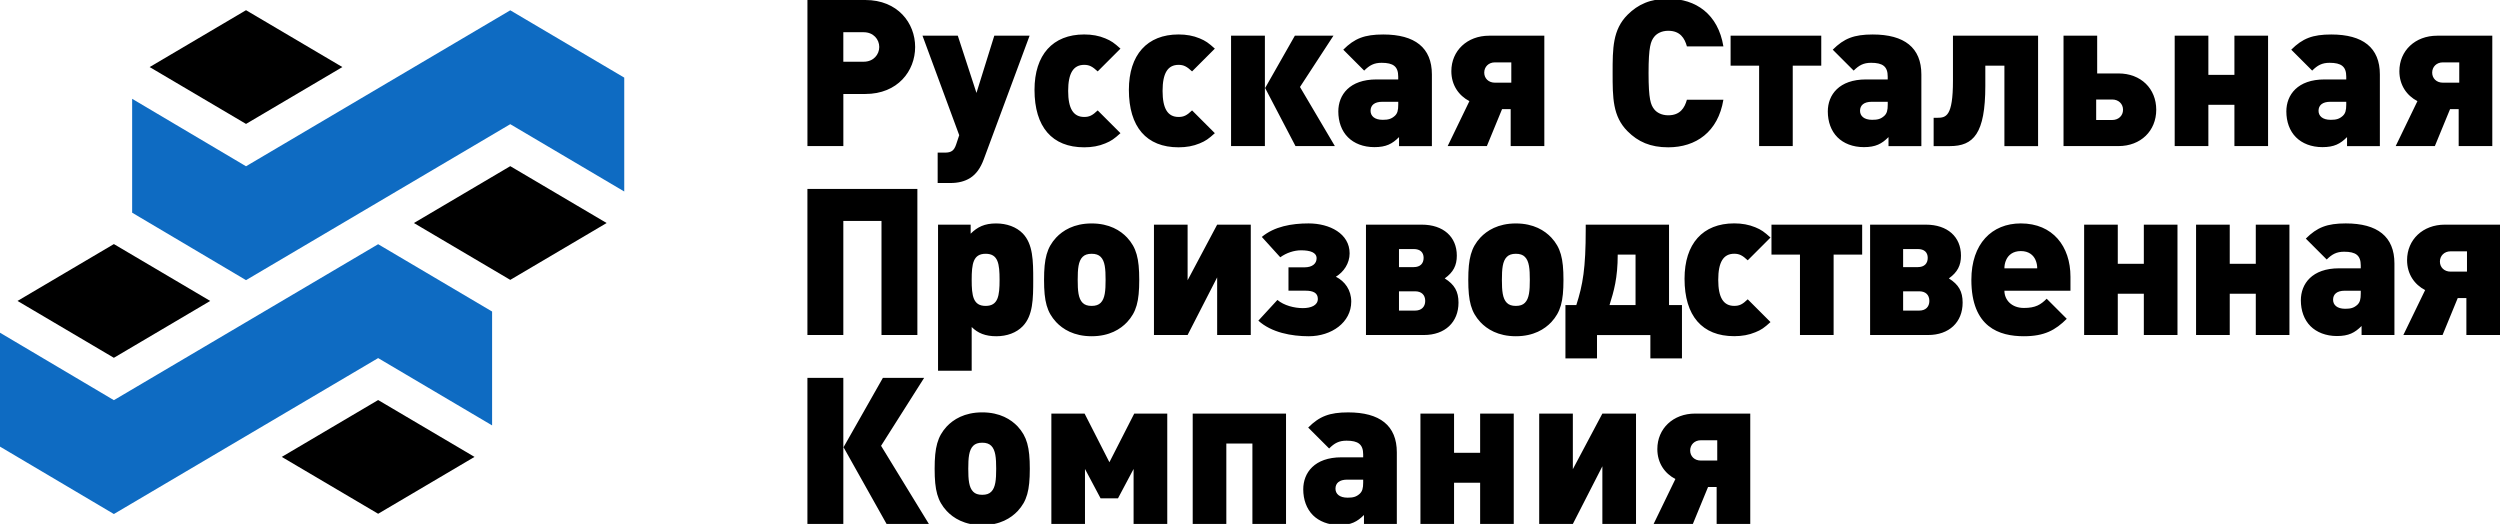
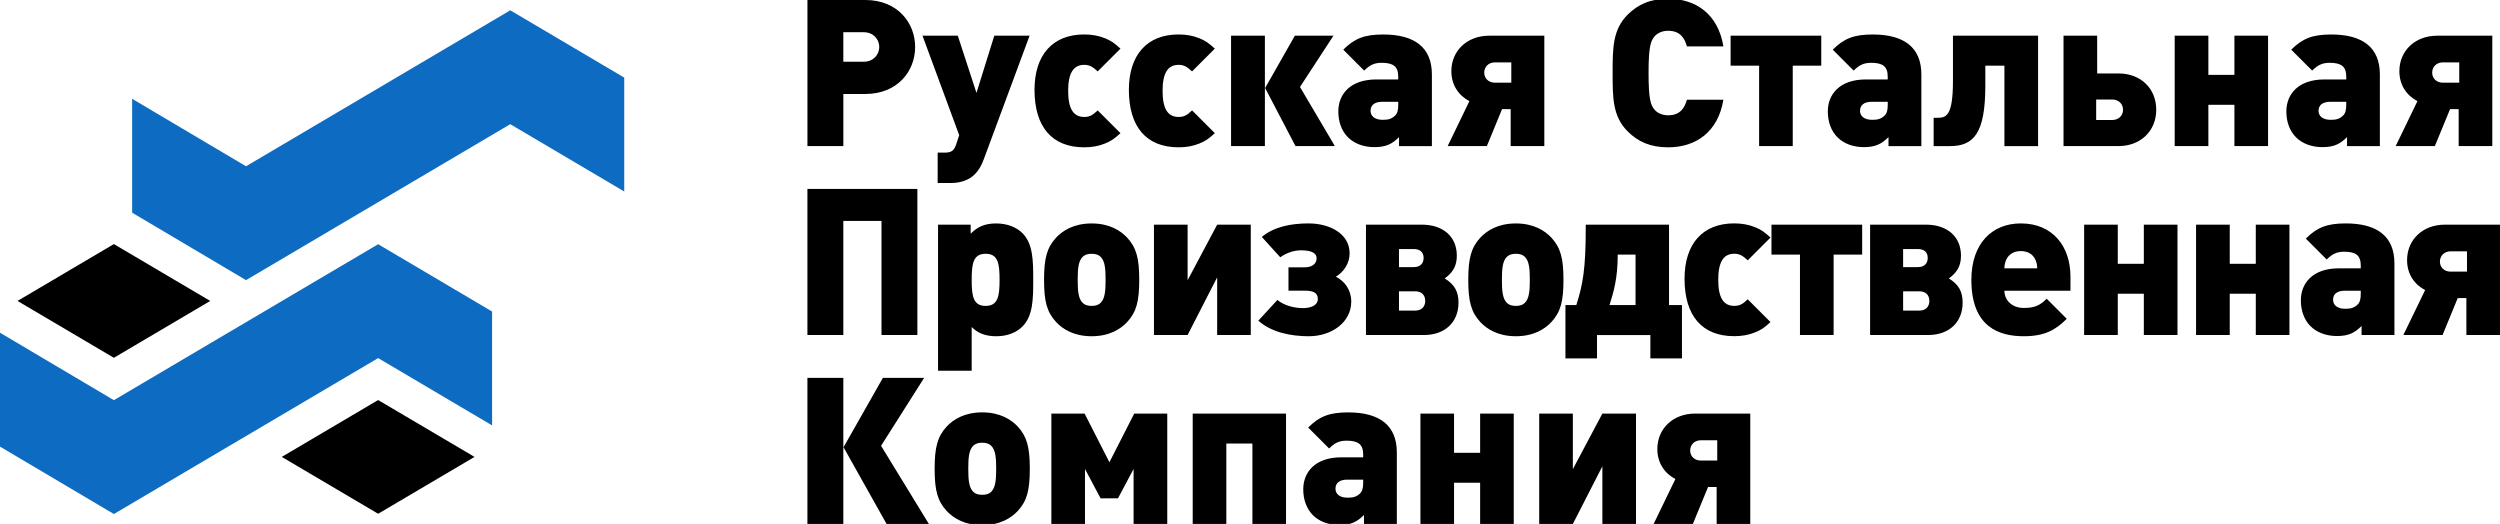
<svg xmlns="http://www.w3.org/2000/svg" version="1.1" id="Слой_1" x="0px" y="0px" viewBox="0 0 951.03 199.32" style="enable-background:new 0 0 951.03 199.32;" xml:space="preserve">
  <style type="text/css">
	.st0{fill-rule:evenodd;clip-rule:evenodd;}
	.st1{fill-rule:evenodd;clip-rule:evenodd;fill:#0E6BC2;}
</style>
  <path class="st0" d="M643.98,199.32l5.78-14.05h3.27v14.05h12.79v-41.99h-20.98c-8.36,0-14.37,5.7-14.37,13.5  c0,5.31,2.81,9.28,6.87,11.39l-8.28,17.09H643.98z M653.26,175.2h-6.24c-2.43,0-4.06-1.64-4.06-3.82c0-2.19,1.64-3.9,4.06-3.9h6.24  V175.2z M598.33,199.32l11.23-21.94v21.94h12.8v-41.99h-12.8l-11.23,21.15v-21.15h-12.8v41.99H598.33z M553.14,199.32v-15.69h9.92  v15.69h12.79v-41.99h-12.79v14.91h-9.92v-14.91h-12.79v41.99H553.14z M518.57,183.56c0,2.19-0.32,3.35-1.33,4.29  c-1.32,1.17-2.5,1.47-4.6,1.47c-3.12,0-4.61-1.47-4.61-3.43c0-2.11,1.49-3.43,4.44-3.43h6.1V183.56z M531.37,199.32v-27.23  c0-10.22-6.48-15.21-18.5-15.21c-7.1,0-10.92,1.47-15.22,5.77l7.97,7.96c2.02-2.03,3.73-2.97,6.63-2.97c4.44,0,6.32,1.41,6.32,5.24  v1.09h-8.28c-10.22,0-14.52,5.85-14.52,12.18c0,3.9,1.26,7.4,3.67,9.83c2.35,2.34,5.86,3.75,10.07,3.75c4.45,0,6.78-1.26,9.36-3.82  v3.43H531.37z M466.51,199.32v-30.6h9.92v30.6h12.79v-41.99h-35.5v41.99H466.51z M444.04,199.32v-41.99h-12.56l-9.45,18.51  l-9.44-18.51h-12.64v41.99h12.79V178.4l5.93,11.16h6.63l5.93-11.16v20.92H444.04z M378.96,178.32c0,4.14-0.24,7.1-1.88,8.74  c-0.77,0.79-1.87,1.17-3.43,1.17c-1.56,0-2.66-0.38-3.43-1.17c-1.64-1.64-1.88-4.6-1.88-8.74c0-4.13,0.24-7.1,1.88-8.74  c0.77-0.77,1.87-1.17,3.43-1.17c1.56,0,2.65,0.4,3.43,1.17C378.72,171.22,378.96,174.19,378.96,178.32z M391.75,178.32  c0-8.19-1.09-12.24-4.6-16.08c-2.5-2.64-6.72-5.37-13.5-5.37c-6.8,0-11,2.73-13.5,5.37c-3.51,3.84-4.6,7.89-4.6,16.08  c0,8.27,1.09,12.26,4.6,16.08c2.5,2.65,6.71,5.38,13.5,5.38c6.78,0,11-2.73,13.5-5.38C390.66,190.58,391.75,186.59,391.75,178.32z   M353.36,199.32l-18.19-29.73l16.38-25.84h-15.69l-14.97,26.38l16.38,29.19H353.36z M320.81,143.75h-13.66v55.57h13.66V143.75z   M929.18,127.44l5.77-14.05h3.29v14.05h12.79V85.46h-21c-8.34,0-14.35,5.69-14.35,13.5c0,5.31,2.81,9.29,6.87,11.39l-8.28,17.08  H929.18z M938.47,103.33h-6.25c-2.41,0-4.05-1.64-4.05-3.82s1.64-3.9,4.05-3.9h6.25V103.33z M898.06,111.67  c0,2.19-0.31,3.35-1.32,4.3c-1.33,1.17-2.5,1.49-4.61,1.49c-3.12,0-4.6-1.49-4.6-3.44c0-2.1,1.47-3.43,4.45-3.43h6.08V111.67z   M910.87,127.44v-27.23c0-10.23-6.48-15.22-18.49-15.22c-7.11,0-10.94,1.49-15.22,5.78l7.95,7.95c2.03-2.02,3.75-2.96,6.63-2.96  c4.46,0,6.32,1.4,6.32,5.22v1.09h-8.27c-10.23,0-14.52,5.86-14.52,12.18c0,3.9,1.25,7.42,3.67,9.83c2.34,2.33,5.86,3.75,10.06,3.75  c4.46,0,6.8-1.25,9.37-3.82v3.43H910.87z M848.22,127.44v-15.69h9.91v15.69h12.8V85.46h-12.8v14.9h-9.91v-14.9h-12.81v41.98H848.22z   M805.63,127.44v-15.69h9.91v15.69h12.8V85.46h-12.8v14.9h-9.91v-14.9h-12.8v41.98H805.63z M774.98,102.07H762.5  c0-1,0.16-2.09,0.71-3.28c0.78-1.71,2.49-3.28,5.54-3.28c3.04,0,4.76,1.56,5.54,3.28C774.83,99.98,774.98,101.07,774.98,102.07z   M787.63,110.58v-5.31c0-11.54-6.72-20.28-18.89-20.28c-11.01,0-18.81,7.72-18.81,21.47c0,18.1,10.69,21.45,19.98,21.45  c7.8,0,12.01-2.33,16.31-6.63l-7.64-7.64c-2.26,2.26-4.22,3.51-8.66,3.51c-4.76,0-7.42-3.13-7.42-6.56H787.63z M723.97,118.15v-7.33  h6.16c2.35,0,3.82,1.32,3.82,3.66c0,2.28-1.47,3.67-3.82,3.67H723.97z M723.97,101.61v-6.87h5.61c2.43,0,3.75,1.25,3.75,3.35  c0,2.18-1.32,3.52-3.75,3.52H723.97z M741.37,105.91c3.28-2.35,4.61-4.93,4.61-8.66c0-7.19-5.16-11.79-13.35-11.79h-21.22v41.98  h22.08c7.96,0,13.12-4.84,13.12-12.32C746.61,110.9,745.12,108.25,741.37,105.91z M708.39,96.85V85.46h-34.5v11.39h10.84v30.58h12.8  V96.85H708.39z M673.52,122.52l-8.66-8.66c-2.02,1.96-3.2,2.5-5.14,2.5c-4.14,0-6.08-3.2-6.08-9.91c0-6.72,1.94-9.92,6.08-9.92  c1.94,0,3.12,0.62,5.14,2.5l8.66-8.66c-2.41-2.18-3.51-2.97-5.77-3.9c-2.43-1.01-5.08-1.49-8.04-1.49  c-11.94,0-18.89,7.72-18.89,21.07c0,14.12,6.7,21.84,18.89,21.84c2.96,0,5.62-0.47,8.04-1.49  C670.02,125.49,671.11,124.71,673.52,122.52z M622.19,116.04h-9.91c1.64-5.22,3.12-10.23,3.12-19.19h6.78V116.04z M639.84,136.34  v-20.3h-4.92V85.46h-31.69v1.79c0,14.82-1.09,21.07-3.58,28.8h-4.14v20.3h12.01v-8.9h20.3v8.9H639.84z M581.96,106.46  c0,4.13-0.23,7.1-1.88,8.74c-0.77,0.78-1.87,1.17-3.43,1.17c-1.56,0-2.65-0.39-3.43-1.17c-1.64-1.64-1.88-4.61-1.88-8.74  c0-4.14,0.24-7.11,1.88-8.75c0.77-0.77,1.87-1.17,3.43-1.17c1.56,0,2.66,0.39,3.43,1.17C581.73,99.34,581.96,102.31,581.96,106.46z   M594.76,106.46c0-8.21-1.09-12.26-4.61-16.08c-2.5-2.65-6.71-5.38-13.5-5.38c-6.78,0-11,2.73-13.5,5.38  c-3.51,3.82-4.6,7.88-4.6,16.08c0,8.27,1.09,12.24,4.6,16.07c2.5,2.66,6.72,5.38,13.5,5.38c6.8,0,11-2.73,13.5-5.38  C593.67,118.7,594.76,114.72,594.76,106.46z M532.19,118.15v-7.33h6.16c2.34,0,3.82,1.32,3.82,3.66c0,2.28-1.49,3.67-3.82,3.67  H532.19z M532.19,101.61v-6.87h5.62c2.43,0,3.75,1.25,3.75,3.35c0,2.18-1.32,3.52-3.75,3.52H532.19z M549.59,105.91  c3.28-2.35,4.6-4.93,4.6-8.66c0-7.19-5.14-11.79-13.34-11.79h-21.22v41.98h22.08c7.96,0,13.12-4.84,13.12-12.32  C554.82,110.9,553.34,108.25,549.59,105.91z M514.03,114.72c0-4.37-2.41-7.72-5.85-9.45c2.97-1.79,5.23-5.07,5.23-8.89  c0-7.5-7.57-11.39-15.61-11.39c-6.48,0-13.03,1.17-17.79,5.14l7.02,7.74c2.35-1.71,5.31-2.65,7.89-2.65c3.58,0,5.93,0.85,5.93,3.03  c0,2.03-1.64,3.44-4.54,3.44h-6.16v8.89h6.48c2.96,0,4.69,0.87,4.69,3.12c0,2.5-2.65,3.51-5.7,3.51c-3.27,0-7.18-1-9.68-3.11  l-7.25,7.88c4.99,4.54,12.64,5.93,19.19,5.93C506.53,127.91,514.03,122.67,514.03,114.72z M451.78,127.44l11.24-21.92v21.92h12.79  V85.46h-12.79l-11.24,21.15V85.46h-12.8v41.98H451.78z M420.58,106.46c0,4.13-0.23,7.1-1.87,8.74c-0.79,0.78-1.88,1.17-3.44,1.17  c-1.56,0-2.65-0.39-3.43-1.17c-1.64-1.64-1.87-4.61-1.87-8.74c0-4.14,0.23-7.11,1.87-8.75c0.77-0.77,1.87-1.17,3.43-1.17  c1.56,0,2.66,0.39,3.44,1.17C420.35,99.34,420.58,102.31,420.58,106.46z M433.38,106.46c0-8.21-1.09-12.26-4.61-16.08  c-2.49-2.65-6.71-5.38-13.5-5.38c-6.78,0-11,2.73-13.5,5.38c-3.51,3.82-4.6,7.88-4.6,16.08c0,8.27,1.09,12.24,4.6,16.07  c2.5,2.66,6.72,5.38,13.5,5.38c6.8,0,11.01-2.73,13.5-5.38C432.29,118.7,433.38,114.72,433.38,106.46z M380.25,106.46  c0,6.08-0.55,9.91-5.3,9.91c-4.76,0-5.31-3.82-5.31-9.91c0-6.1,0.55-9.92,5.31-9.92C379.71,96.53,380.25,100.36,380.25,106.46z   M393.05,106.46c0-7.27-0.07-13.58-3.97-17.64c-2.43-2.5-6.1-3.82-10.15-3.82c-4.37,0-7.1,1.32-9.68,3.9v-3.43h-12.41v55.56h12.8  V124.4c2.34,2.34,5.22,3.51,9.36,3.51c4.06,0,7.65-1.32,10.07-3.82C392.98,120.03,393.05,113.71,393.05,106.46z M348.98,127.44  V71.88h-41.83v55.56h13.66V84.05h14.52v43.39H348.98z M926.25,55.57l5.78-14.05h3.28v14.05h12.79V13.58h-20.98  c-8.36,0-14.37,5.7-14.37,13.5c0,5.31,2.81,9.28,6.87,11.39l-8.27,17.1H926.25z M935.53,31.45h-6.24c-2.43,0-4.06-1.64-4.06-3.82  c0-2.19,1.64-3.9,4.06-3.9h6.24V31.45z M892.54,39.81c0,2.18-0.32,3.35-1.33,4.28c-1.32,1.18-2.49,1.49-4.6,1.49  c-3.12,0-4.61-1.49-4.61-3.43c0-2.11,1.49-3.43,4.46-3.43h6.08V39.81z M905.33,55.57V28.33c0-10.21-6.46-15.21-18.49-15.21  c-7.1,0-10.93,1.49-15.22,5.78l7.96,7.96c2.03-2.03,3.75-2.97,6.63-2.97c4.45,0,6.33,1.41,6.33,5.24v1.09h-8.27  c-10.23,0-14.52,5.85-14.52,12.17c0,3.91,1.25,7.42,3.67,9.83c2.34,2.35,5.84,3.75,10.06,3.75c4.44,0,6.79-1.24,9.36-3.82v3.44  H905.33z M840.09,55.57V39.88H850v15.69h12.8V13.58H850v14.91h-9.91V13.58h-12.81v41.99H840.09z M807.63,41.75  c0,2.26-1.71,3.9-4.14,3.9h-6.08v-7.8h6.08C805.91,37.85,807.63,39.49,807.63,41.75z M820.26,41.75c0-8.04-5.84-13.81-14.35-13.81  h-8.12V13.58h-12.8v41.99h20.92C814.35,55.57,820.26,49.79,820.26,41.75z M775.31,55.57V13.58h-32.38v17.1  c0,13.73-2.65,14.13-6.1,14.13h-1.25v10.77h6.17c8.96,0,13.49-4.69,13.49-22.95v-7.65h7.26v30.6H775.31z M718.12,39.81  c0,2.18-0.32,3.35-1.33,4.28c-1.32,1.18-2.49,1.49-4.6,1.49c-3.12,0-4.61-1.49-4.61-3.43c0-2.11,1.49-3.43,4.46-3.43h6.08V39.81z   M730.91,55.57V28.33c0-10.21-6.47-15.21-18.5-15.21c-7.1,0-10.92,1.49-15.21,5.78l7.96,7.96c2.03-2.03,3.75-2.97,6.63-2.97  c4.45,0,6.32,1.41,6.32,5.24v1.09h-8.27c-10.22,0-14.52,5.85-14.52,12.17c0,3.91,1.25,7.42,3.67,9.83  c2.34,2.35,5.84,3.75,10.06,3.75c4.44,0,6.8-1.24,9.36-3.82v3.44H730.91z M692.83,24.97V13.58h-34.49v11.39h10.85v30.6h12.79v-30.6  H692.83z M655.6,37.93h-13.88c-0.86,3.12-2.58,5.93-7.1,5.93c-2.5,0-4.37-1.02-5.38-2.34c-1.25-1.64-2.11-3.59-2.11-13.74  c0-10.14,0.86-12.09,2.11-13.73c1.02-1.32,2.88-2.34,5.38-2.34c4.52,0,6.24,2.81,7.1,5.93h13.88  c-2.02-12.26-10.45-18.11-20.99-18.11c-6.79,0-11.47,2.11-15.46,6.08c-5.69,5.7-5.69,12.8-5.69,22.16c0,9.37,0,16.48,5.69,22.17  c3.99,3.99,8.66,6.1,15.46,6.1C645.15,56.04,653.58,50.19,655.6,37.93z M565.62,55.57l5.78-14.05h3.28v14.05h12.8V13.58h-21  c-8.34,0-14.37,5.7-14.37,13.5c0,5.31,2.82,9.28,6.87,11.39l-8.27,17.1H565.62z M574.92,31.45h-6.25c-2.41,0-4.05-1.64-4.05-3.82  c0-2.19,1.64-3.9,4.05-3.9h6.25V31.45z M531.91,39.81c0,2.18-0.3,3.35-1.32,4.28c-1.33,1.18-2.5,1.49-4.61,1.49  c-3.12,0-4.6-1.49-4.6-3.43c0-2.11,1.47-3.43,4.45-3.43h6.08V39.81z M544.71,55.57V28.33c0-10.21-6.48-15.21-18.5-15.21  c-7.11,0-10.94,1.49-15.21,5.78l7.95,7.96c2.03-2.03,3.75-2.97,6.63-2.97c4.46,0,6.32,1.41,6.32,5.24v1.09h-8.27  c-10.23,0-14.52,5.85-14.52,12.17c0,3.91,1.24,7.42,3.67,9.83c2.33,2.35,5.85,3.75,10.06,3.75c4.46,0,6.8-1.24,9.37-3.82v3.44  H544.71z M507.8,55.57l-13.27-22.48l12.73-19.51h-14.68l-11.31,19.9l11.55,22.09H507.8z M481.18,13.58h-12.87v41.99h12.87V13.58z   M462.14,50.66l-8.66-8.66c-2.02,1.94-3.2,2.49-5.14,2.49c-4.14,0-6.08-3.2-6.08-9.91c0-6.7,1.94-9.91,6.08-9.91  c1.94,0,3.12,0.62,5.14,2.49l8.66-8.66c-2.41-2.18-3.51-2.96-5.77-3.9c-2.43-1.02-5.08-1.49-8.04-1.49  c-11.94,0-18.89,7.74-18.89,21.07c0,14.13,6.7,21.86,18.89,21.86c2.96,0,5.62-0.47,8.04-1.49  C458.63,53.62,459.73,52.84,462.14,50.66z M426.24,50.66l-8.66-8.66c-2.03,1.94-3.2,2.49-5.14,2.49c-4.14,0-6.1-3.2-6.1-9.91  c0-6.7,1.96-9.91,6.1-9.91c1.94,0,3.11,0.62,5.14,2.49l8.66-8.66c-2.41-2.18-3.51-2.96-5.78-3.9c-2.41-1.02-5.07-1.49-8.03-1.49  c-11.94,0-18.89,7.74-18.89,21.07c0,14.13,6.7,21.86,18.89,21.86c2.96,0,5.62-0.47,8.03-1.49  C422.74,53.62,423.83,52.84,426.24,50.66z M391.67,13.58h-13.43l-6.78,21.77l-7.1-21.77h-13.43l13.97,37.85l-1.17,3.52  c-0.79,2.34-1.8,3.11-4.3,3.11h-2.73v11.56h4.84c3.03,0,5.46-0.64,7.48-1.88c2.35-1.49,3.99-3.82,5.23-7.18L391.67,13.58z   M334.48,17.87c0,2.88-2.19,5.61-5.93,5.61h-7.74V12.26h7.74C332.29,12.26,334.48,14.99,334.48,17.87z M348.13,17.87  C348.13,8.74,341.5,0,329.17,0h-22.01v55.57h13.66V35.75h8.36C341.5,35.75,348.13,27,348.13,17.87z" />
-   <polygon class="st0" points="56.93,25.51 93.59,3.88 130.24,25.51 93.59,47.14 " />
-   <polygon class="st0" points="157.45,84.84 194.11,106.47 230.77,84.84 194.11,63.21 " />
  <path class="st1" d="M50.27,37.59l43.32,25.66C127.11,43.47,160.6,23.7,194.11,3.92l43.36,25.61v43.32l-43.36-25.61  c-33.51,19.79-67,39.54-100.52,59.33L50.27,80.91V37.59z" />
  <polygon class="st0" points="6.66,114.48 43.32,92.85 79.97,114.48 43.32,136.11 " />
  <polygon class="st0" points="107.19,173.81 143.85,195.44 180.51,173.81 143.85,152.18 " />
  <path class="st1" d="M0,126.57l43.32,25.66c33.52-19.79,67.01-39.54,100.53-59.33l43.35,25.61v43.32l-43.35-25.61  C110.33,156,76.83,175.77,43.32,195.54L0,169.9V126.57z" />
</svg>